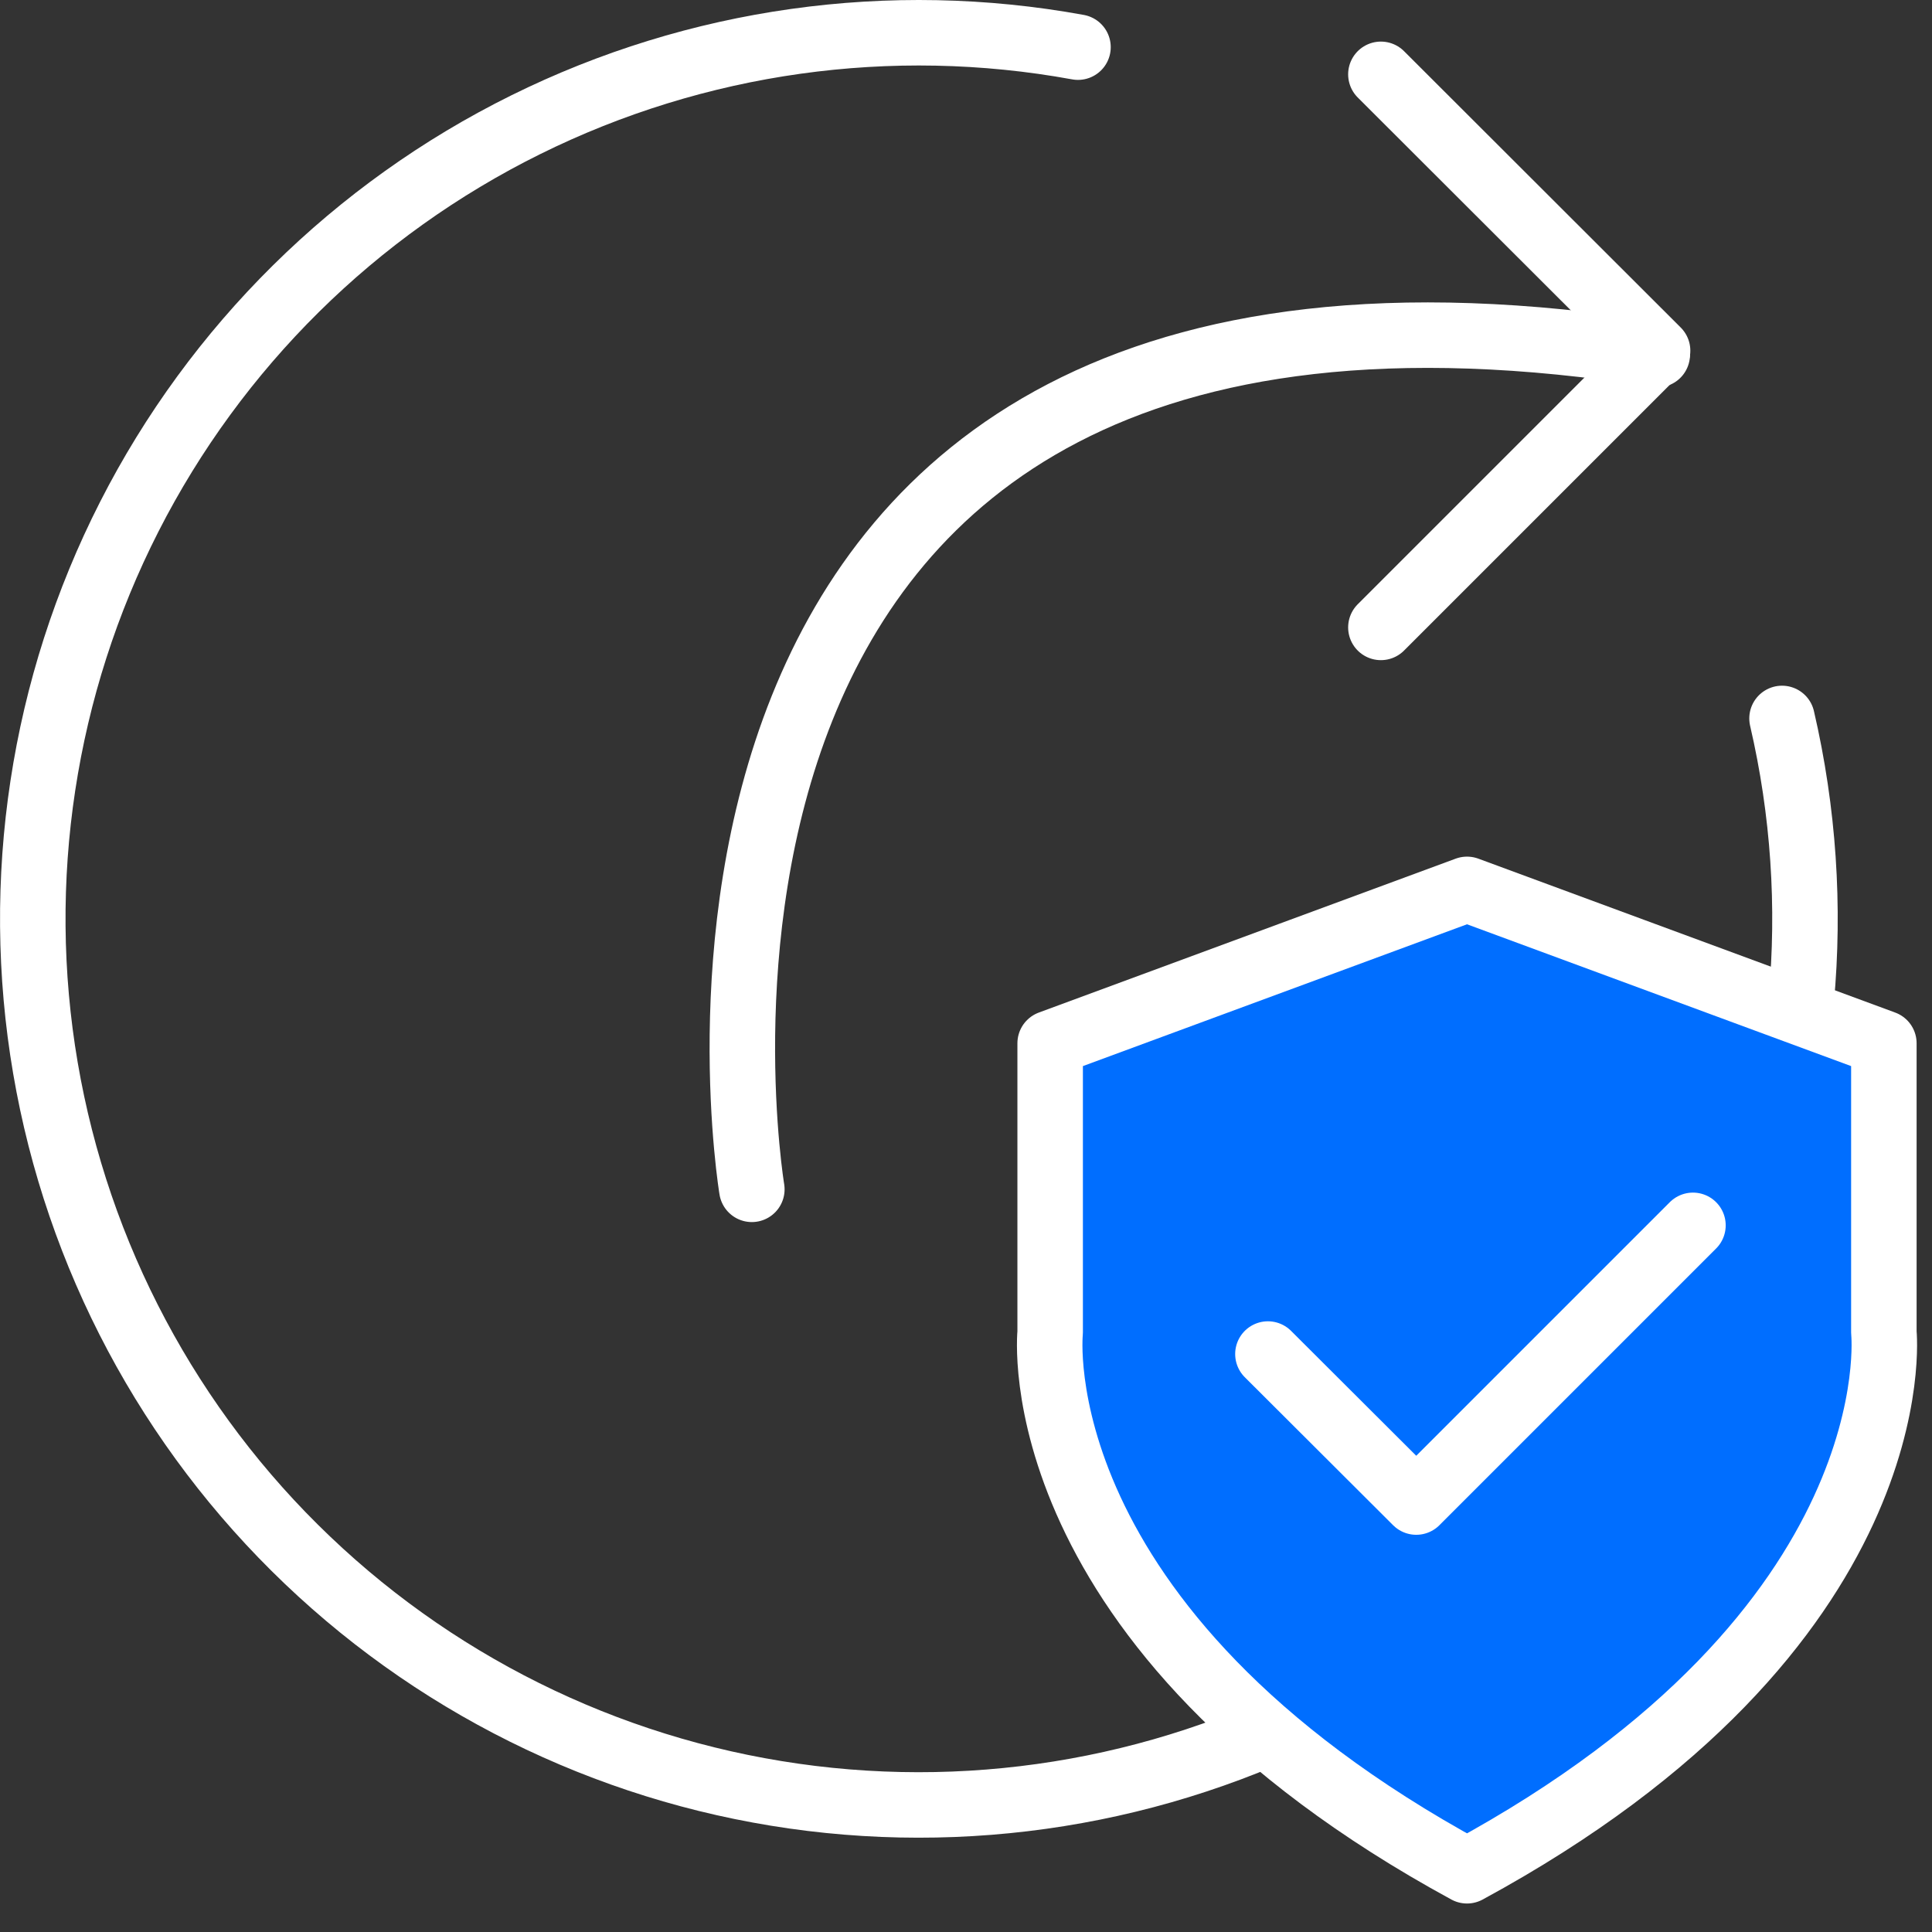
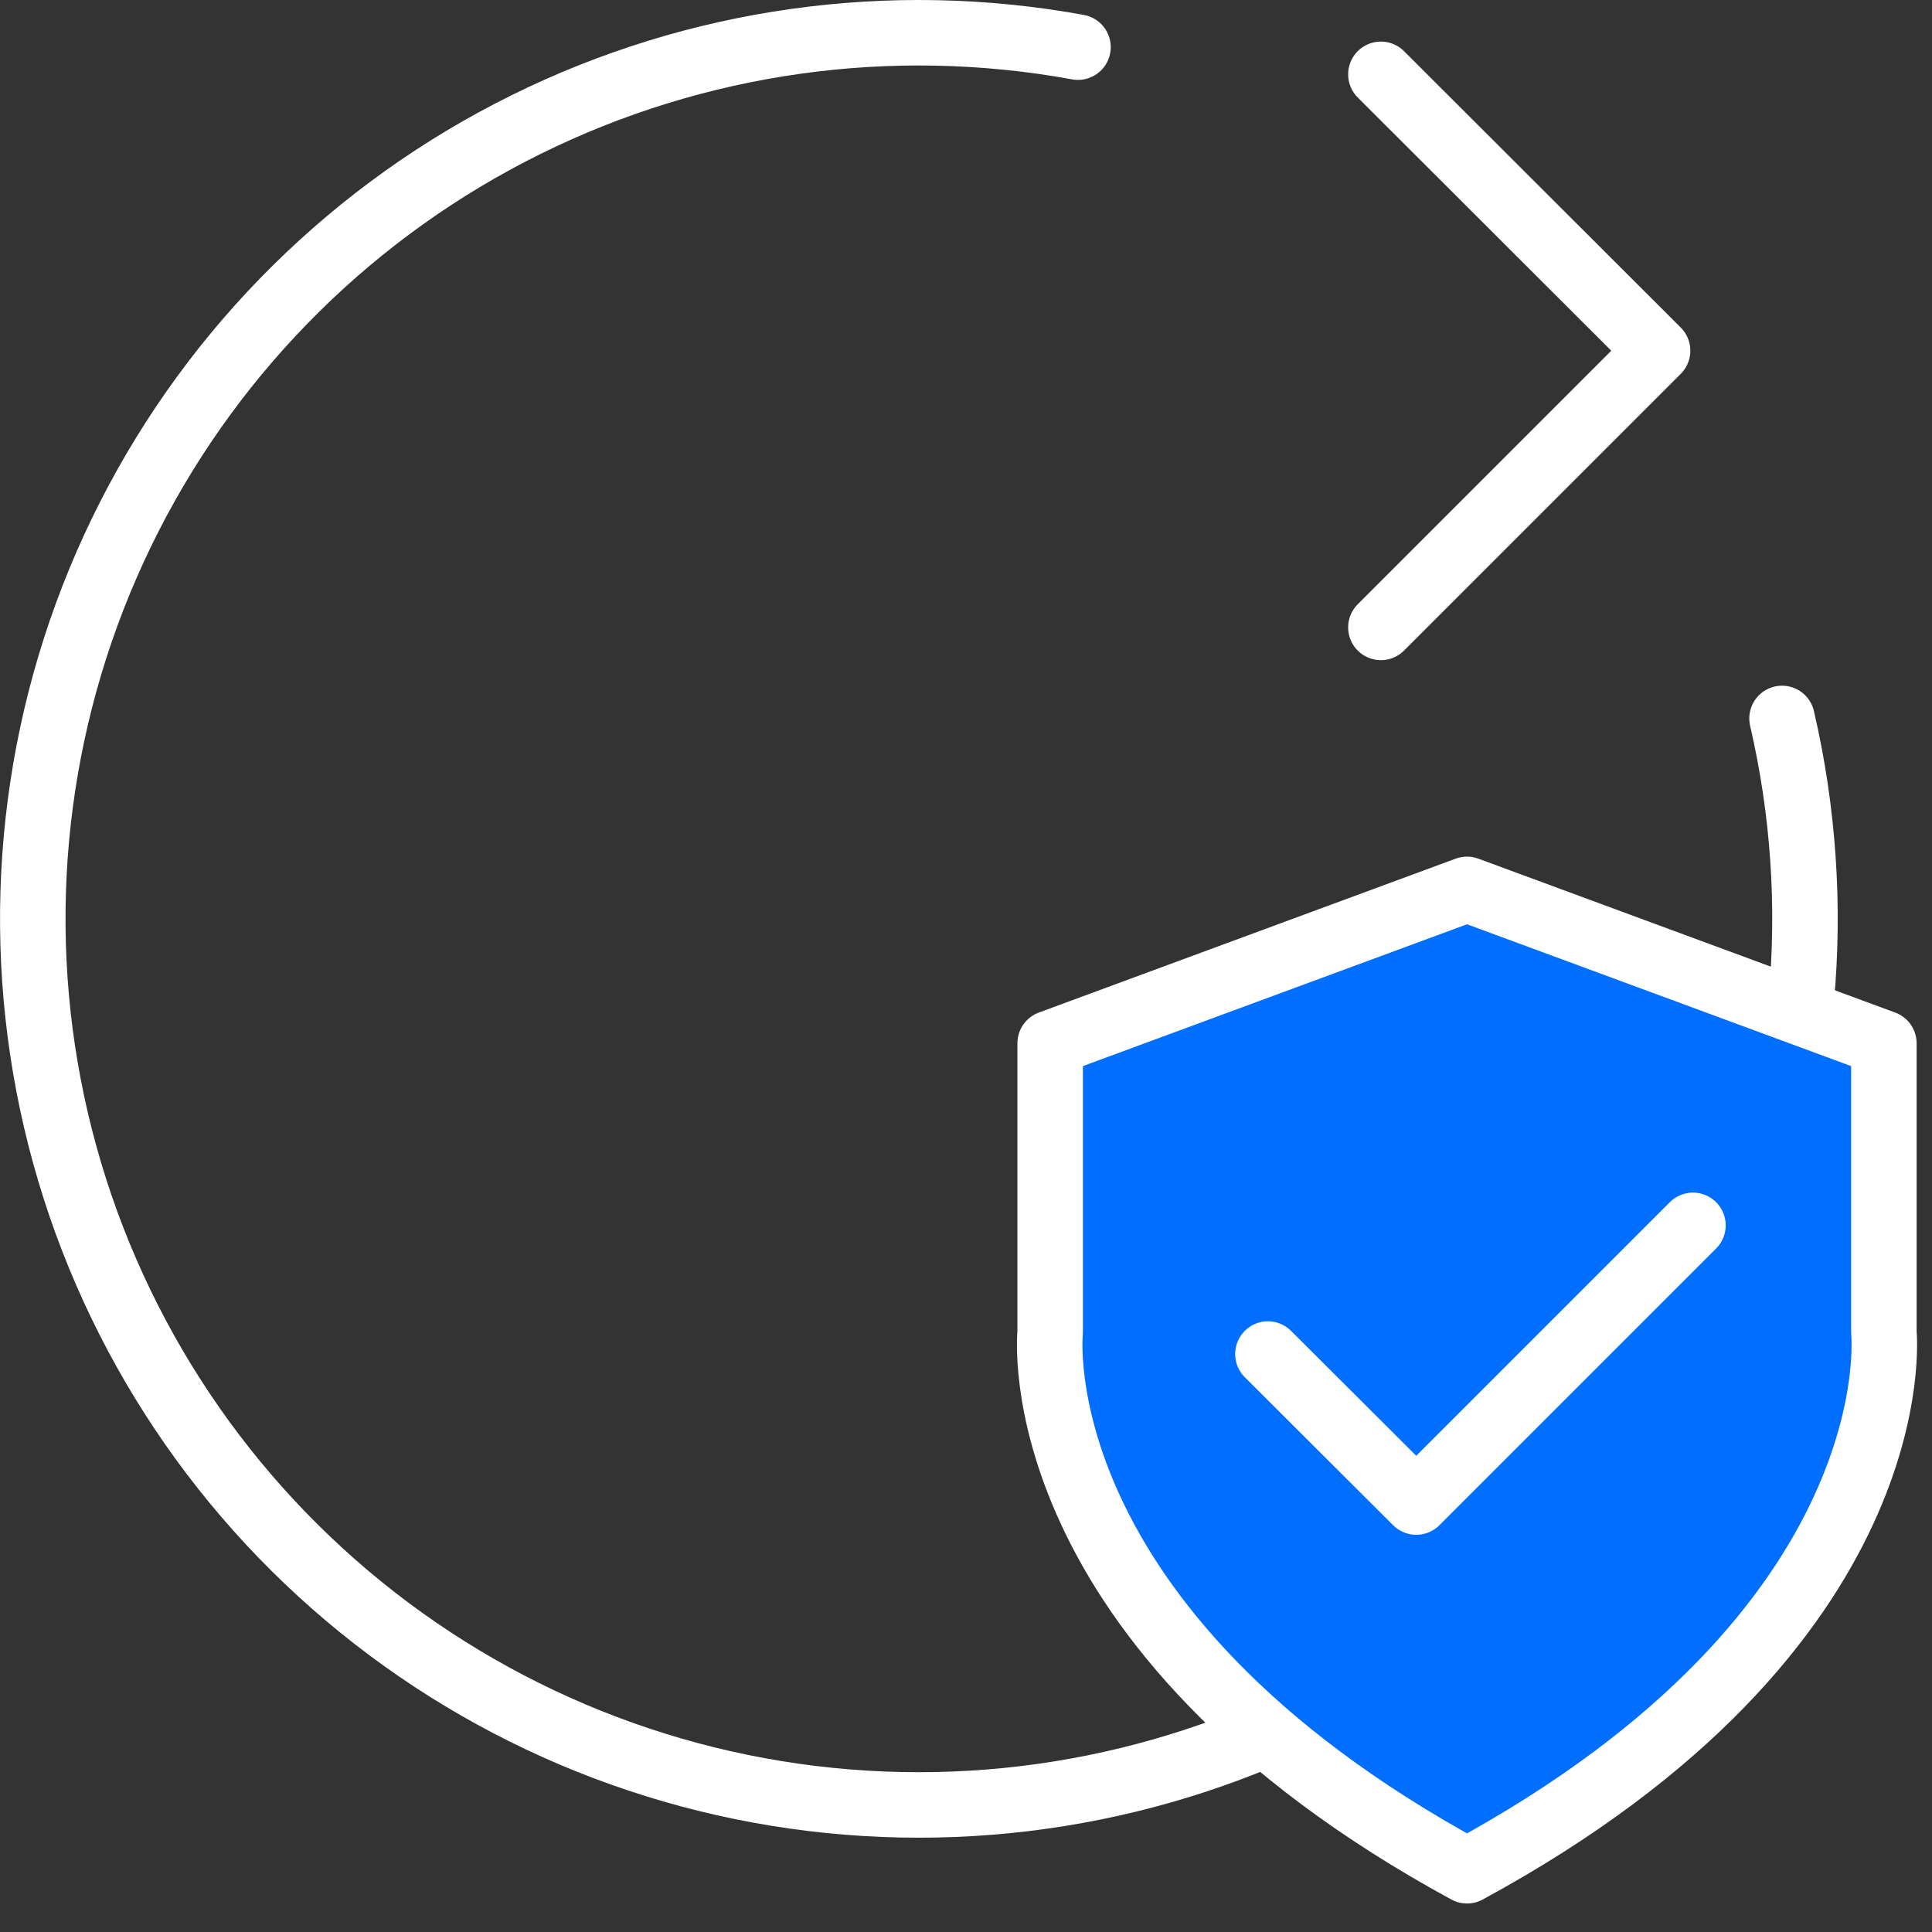
<svg xmlns="http://www.w3.org/2000/svg" width="59" height="59" viewBox="0 0 59 59" fill="none">
  <rect x="0" y="0" width="59" height="59" fill="#333333" stroke="none" />
  <g clip-path="url(#clip0_1884_2676)">
    <path d="M54.42 21.94C55.737 27.613 55.189 33.559 52.857 38.896C50.525 44.232 46.533 48.674 41.475 51.561C36.418 54.448 30.563 55.626 24.782 54.921C19.002 54.215 13.602 51.663 9.388 47.644C5.173 43.626 2.367 38.354 1.387 32.613C0.407 26.872 1.305 20.969 3.948 15.779C6.591 10.59 10.838 6.391 16.058 3.808C21.277 1.225 27.191 0.394 32.92 1.44" stroke="white" stroke-width="2" stroke-linecap="round" stroke-linejoin="round" />
-     <path d="M22.96 36.32C22.96 36.32 17.84 5.62 50.61 10.83" stroke="white" stroke-width="2" stroke-linecap="round" stroke-linejoin="round" />
    <path d="M42.17 2.27L50.62 10.71L42.17 19.16" stroke="white" stroke-width="2" stroke-linecap="round" stroke-linejoin="round" />
    <path d="M57.53 40.69V31.86L44.8 27.16L32.07 31.86V40.69C32.07 40.69 31.12 49.69 44.8 57.13C58.48 49.71 57.53 40.69 57.53 40.69Z" fill="#006EFF" stroke="white" stroke-width="2" stroke-linecap="round" stroke-linejoin="round" />
    <path d="M51.7 37.42L43.25 45.87L38.72 41.35" stroke="white" stroke-width="2" stroke-linecap="round" stroke-linejoin="round" />
  </g>
  <defs>
    <clipPath id="clip0_1884_2676">
      <rect width="58.55" height="58.14" fill="white" />
    </clipPath>
  </defs>
</svg>